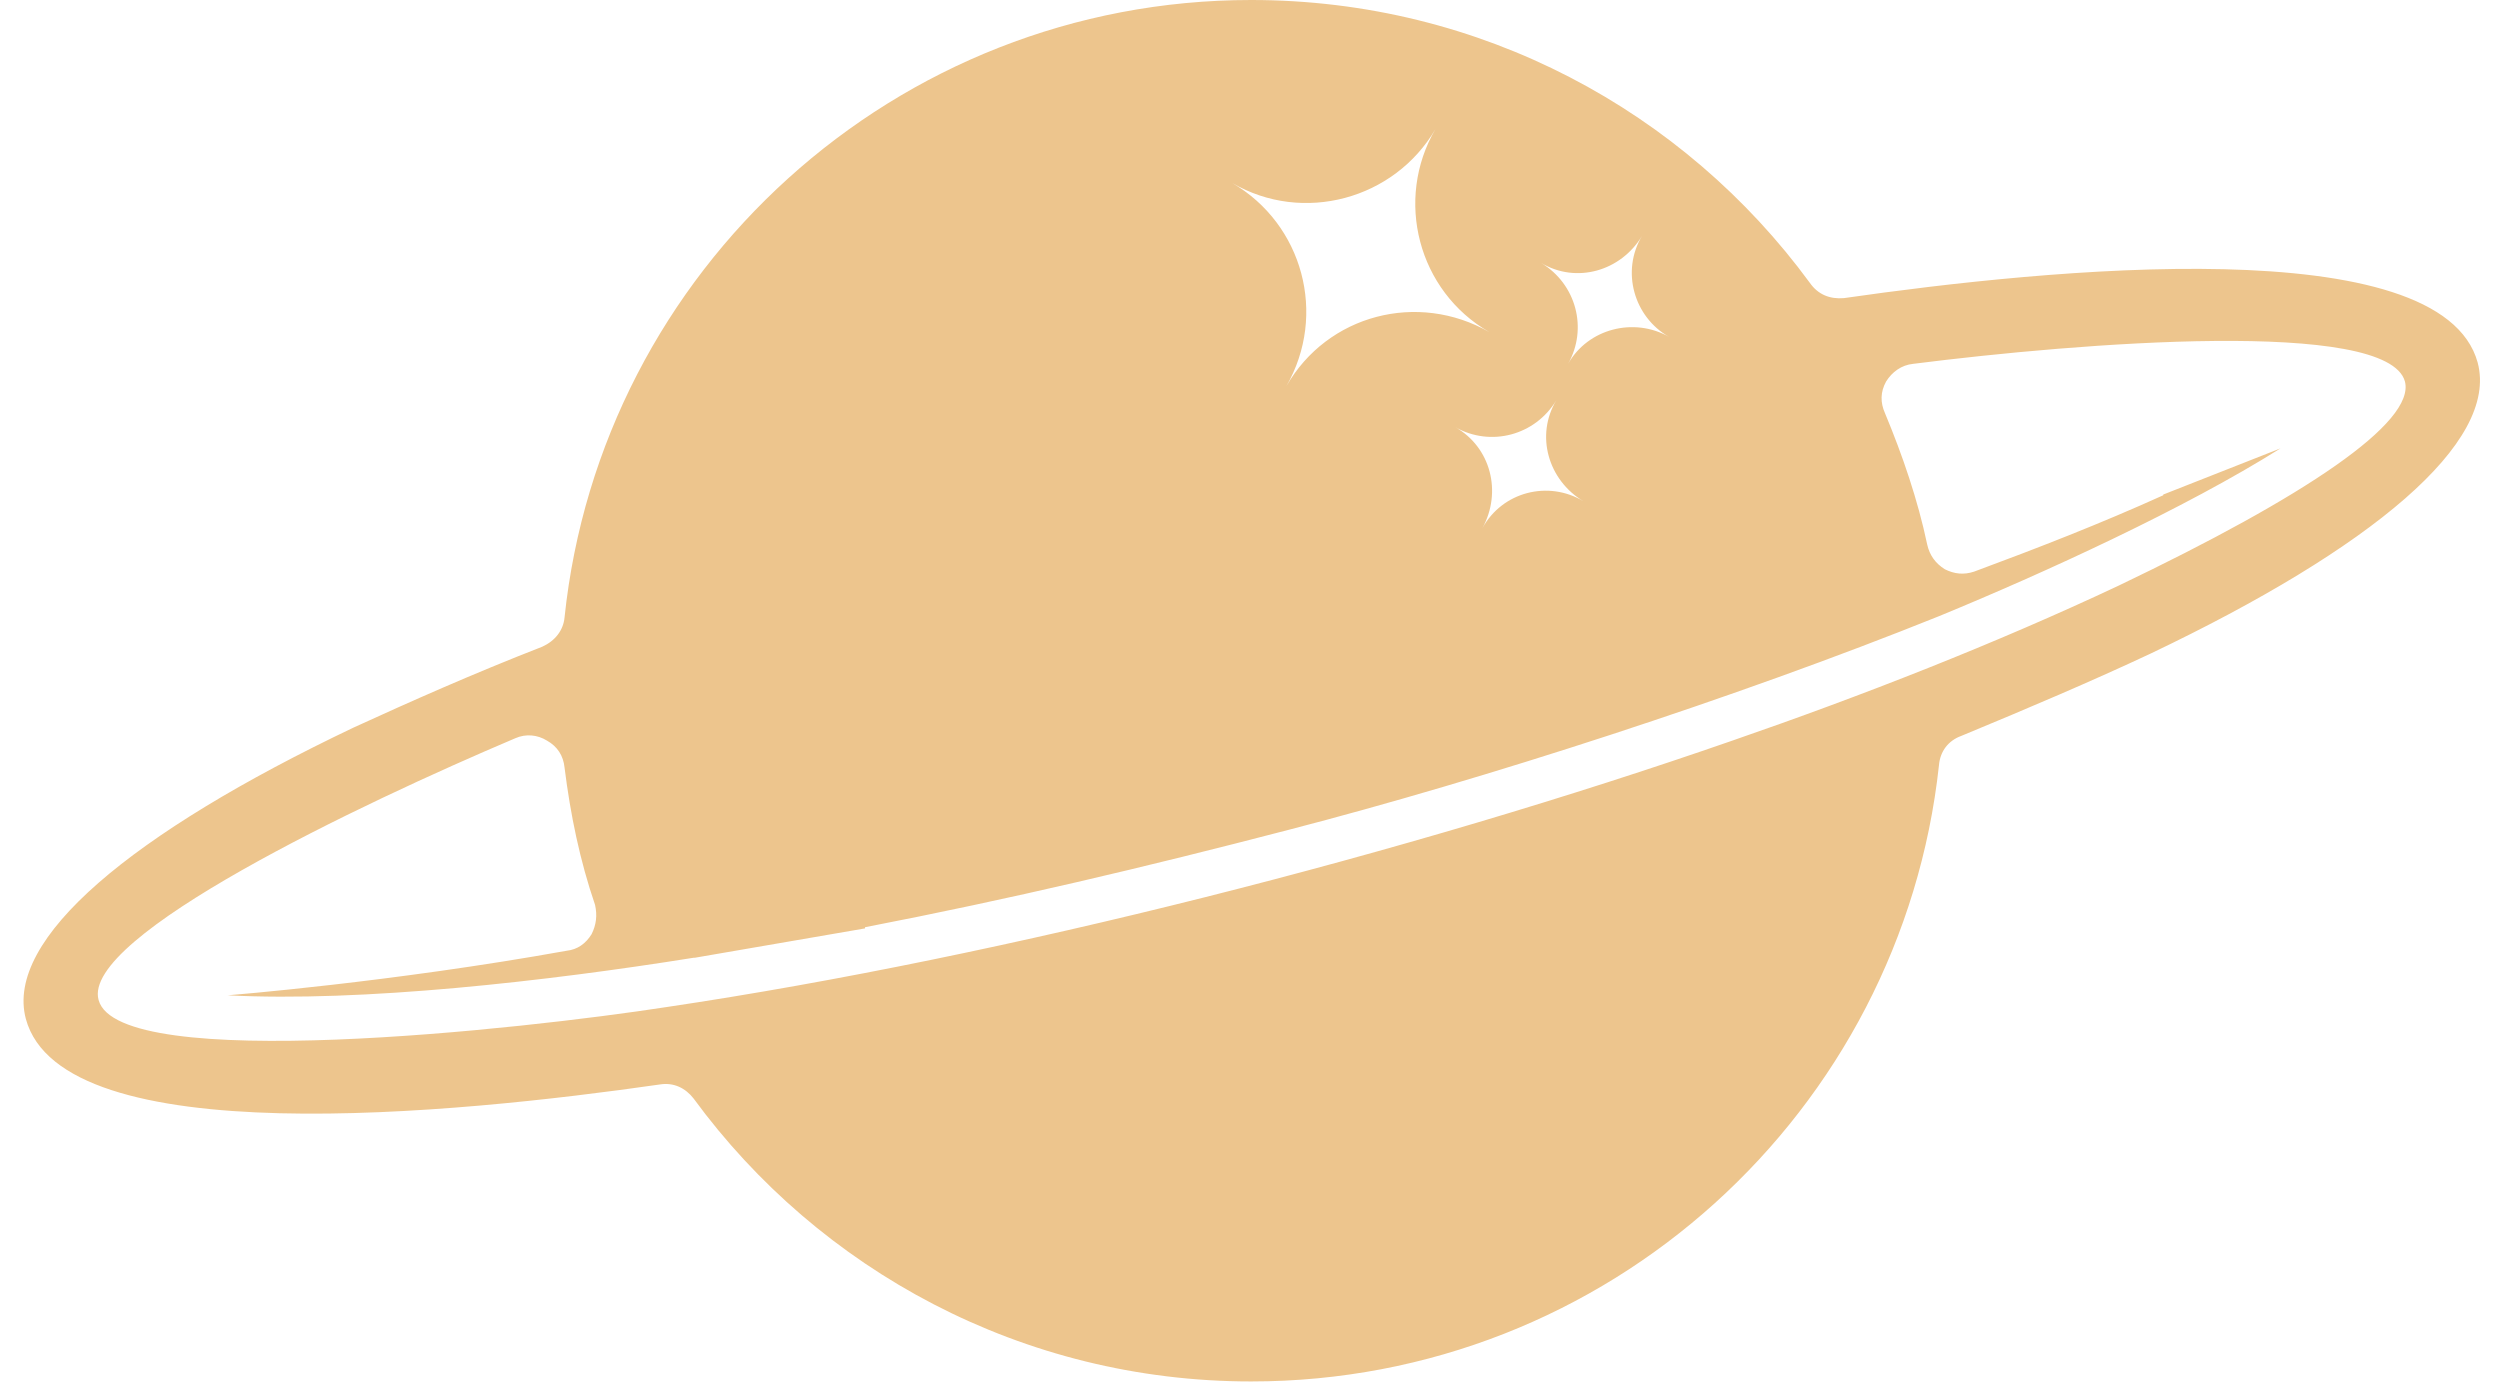
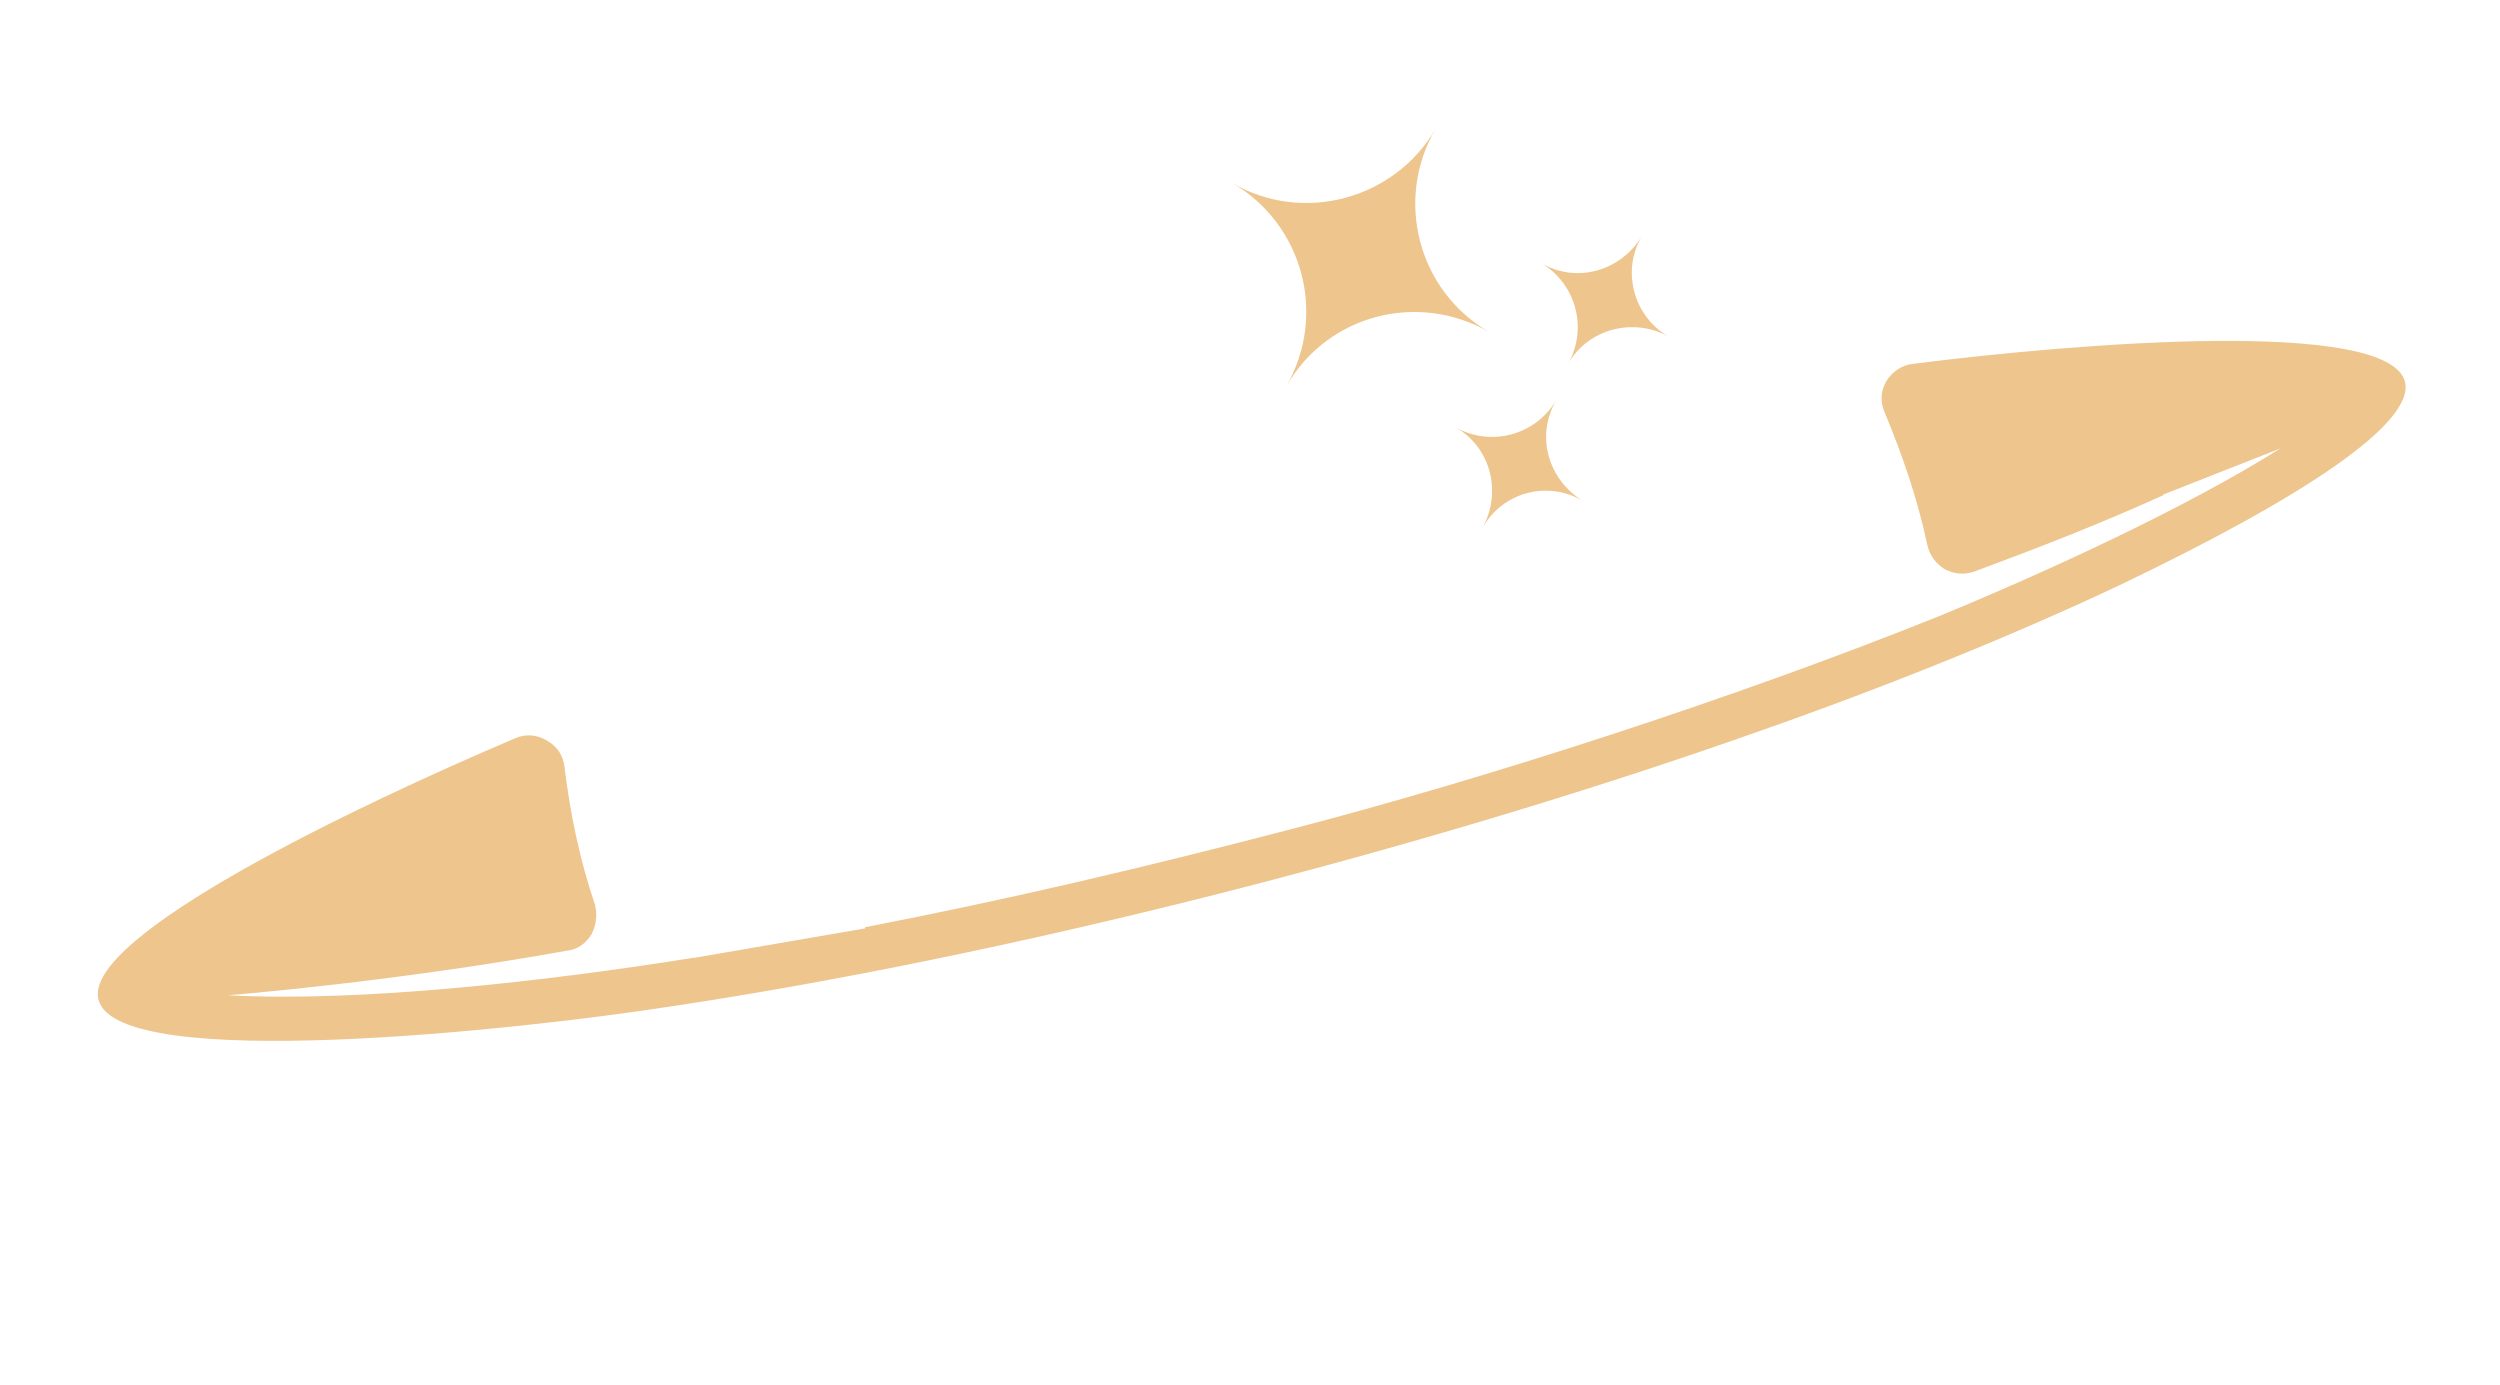
<svg xmlns="http://www.w3.org/2000/svg" clip-rule="evenodd" fill="#000000" fill-rule="evenodd" height="11.8" image-rendering="optimizeQuality" preserveAspectRatio="xMidYMid meet" shape-rendering="geometricPrecision" text-rendering="geometricPrecision" version="1" viewBox="-0.2 -0.0 21.3 11.8" width="21.3" zoomAndPan="magnify">
  <g id="change1_1">
-     <path d="M10.46 0c1.96,0 3.69,0.95 4.76,2.41 0.07,0.1 0.17,0.14 0.29,0.13 1.74,-0.25 5.09,-0.59 5.4,0.55 0.18,0.68 -0.9,1.58 -2.79,2.48 -0.49,0.23 -1.03,0.46 -1.61,0.7 -0.11,0.04 -0.18,0.13 -0.19,0.25 -0.32,2.95 -2.82,5.25 -5.86,5.25 -1.95,0 -3.68,-0.95 -4.75,-2.41 -0.07,-0.09 -0.17,-0.14 -0.29,-0.12 -1.74,0.25 -5.09,0.59 -5.4,-0.56 -0.18,-0.68 0.9,-1.58 2.79,-2.48 0.48,-0.22 1.02,-0.46 1.61,-0.69 0.11,-0.05 0.18,-0.14 0.19,-0.25 0.31,-2.96 2.82,-5.26 5.85,-5.26zm1.97 4.5c0.17,-0.31 0.56,-0.41 0.86,-0.23 -0.3,-0.18 -0.41,-0.56 -0.23,-0.86 -0.18,0.3 -0.56,0.4 -0.86,0.23 0.3,0.17 0.4,0.55 0.23,0.86zm0.73 -1.4c0.17,-0.3 0.56,-0.4 0.86,-0.23 -0.3,-0.17 -0.41,-0.56 -0.23,-0.86 -0.18,0.3 -0.56,0.41 -0.86,0.23 0.3,0.18 0.4,0.56 0.23,0.86zm-2.4 0.19c0.35,-0.61 1.12,-0.81 1.73,-0.46 -0.61,-0.35 -0.81,-1.13 -0.46,-1.73 -0.35,0.6 -1.13,0.81 -1.73,0.46 0.6,0.35 0.81,1.12 0.46,1.73zm5.1 0.23c0.15,0.36 0.28,0.74 0.36,1.12 0.02,0.09 0.07,0.16 0.15,0.21 0.08,0.04 0.16,0.05 0.25,0.02 0.54,-0.2 1.08,-0.41 1.61,-0.65 0,-0.01 0.01,-0.01 0.01,-0.01l0.99 -0.39c-0.81,0.51 -2.01,1.06 -2.91,1.43l0 0c-1.74,0.7 -3.88,1.39 -5.54,1.82 -1.23,0.32 -2.37,0.59 -3.61,0.83 0,0 0,0.01 0,0.01l-1.45 0.25c0,0 0,0 -0.01,0 -1.25,0.2 -2.83,0.38 -3.97,0.32 0,0 1.39,-0.11 2.89,-0.38 0.09,-0.01 0.16,-0.06 0.21,-0.14 0.04,-0.08 0.05,-0.16 0.03,-0.25 -0.13,-0.38 -0.21,-0.77 -0.26,-1.17 -0.01,-0.1 -0.06,-0.18 -0.15,-0.23 -0.08,-0.05 -0.18,-0.06 -0.27,-0.02 -1.32,0.56 -3.7,1.69 -3.55,2.23 0.17,0.63 3.61,0.25 4.84,0.06 2.89,-0.43 6.32,-1.31 9.08,-2.27 1.1,-0.38 2.25,-0.83 3.29,-1.32 1.59,-0.76 2.53,-1.39 2.44,-1.74 -0.15,-0.54 -2.77,-0.33 -4.19,-0.15 -0.1,0.01 -0.18,0.07 -0.23,0.15 -0.05,0.09 -0.05,0.18 -0.01,0.27z" fill="#edc58d" />
+     <path d="M10.46 0zm1.97 4.5c0.17,-0.31 0.56,-0.41 0.86,-0.23 -0.3,-0.18 -0.41,-0.56 -0.23,-0.86 -0.18,0.3 -0.56,0.4 -0.86,0.23 0.3,0.17 0.4,0.55 0.23,0.86zm0.73 -1.4c0.17,-0.3 0.56,-0.4 0.86,-0.23 -0.3,-0.17 -0.41,-0.56 -0.23,-0.86 -0.18,0.3 -0.56,0.41 -0.86,0.23 0.3,0.18 0.4,0.56 0.23,0.86zm-2.4 0.19c0.35,-0.61 1.12,-0.81 1.73,-0.46 -0.61,-0.35 -0.81,-1.13 -0.46,-1.73 -0.35,0.6 -1.13,0.81 -1.73,0.46 0.6,0.35 0.81,1.12 0.46,1.73zm5.1 0.23c0.15,0.36 0.28,0.74 0.36,1.12 0.02,0.09 0.07,0.16 0.15,0.21 0.08,0.04 0.16,0.05 0.25,0.02 0.54,-0.2 1.08,-0.41 1.61,-0.65 0,-0.01 0.01,-0.01 0.01,-0.01l0.99 -0.39c-0.81,0.51 -2.01,1.06 -2.91,1.43l0 0c-1.74,0.7 -3.88,1.39 -5.54,1.82 -1.23,0.32 -2.37,0.59 -3.61,0.83 0,0 0,0.01 0,0.01l-1.45 0.25c0,0 0,0 -0.01,0 -1.25,0.2 -2.83,0.38 -3.97,0.32 0,0 1.39,-0.11 2.89,-0.38 0.09,-0.01 0.16,-0.06 0.21,-0.14 0.04,-0.08 0.05,-0.16 0.03,-0.25 -0.13,-0.38 -0.21,-0.77 -0.26,-1.17 -0.01,-0.1 -0.06,-0.18 -0.15,-0.23 -0.08,-0.05 -0.18,-0.06 -0.27,-0.02 -1.32,0.56 -3.7,1.69 -3.55,2.23 0.17,0.63 3.61,0.25 4.84,0.06 2.89,-0.43 6.32,-1.31 9.08,-2.27 1.1,-0.38 2.25,-0.83 3.29,-1.32 1.59,-0.76 2.53,-1.39 2.44,-1.74 -0.15,-0.54 -2.77,-0.33 -4.19,-0.15 -0.1,0.01 -0.18,0.07 -0.23,0.15 -0.05,0.09 -0.05,0.18 -0.01,0.27z" fill="#edc58d" />
  </g>
</svg>